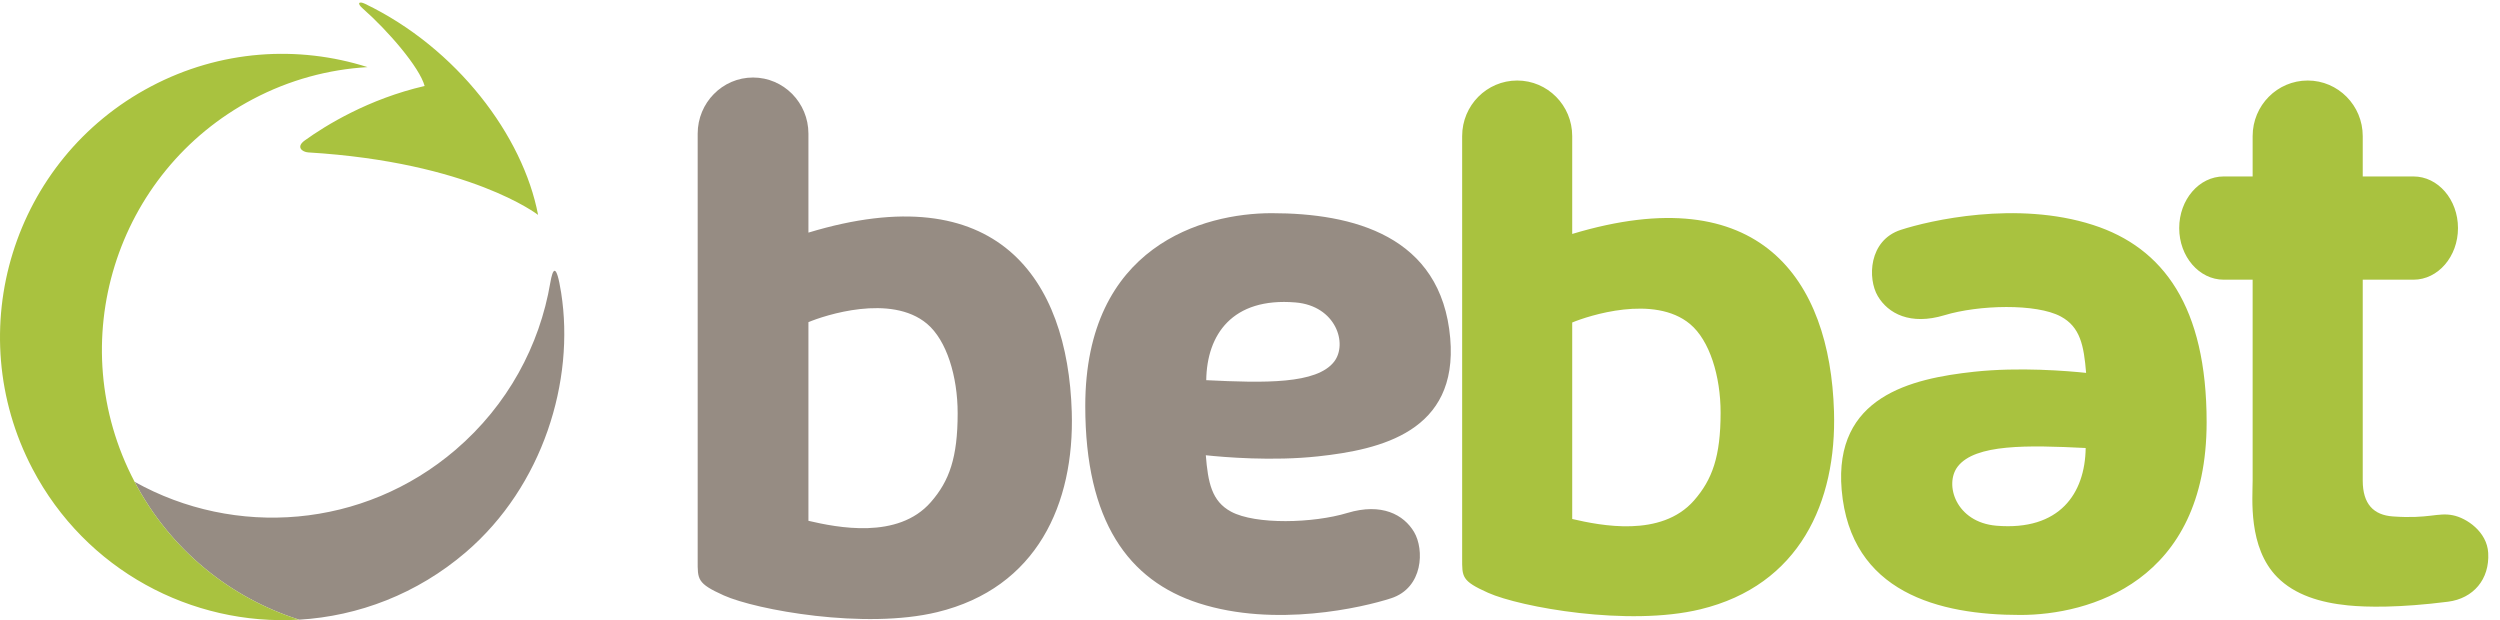
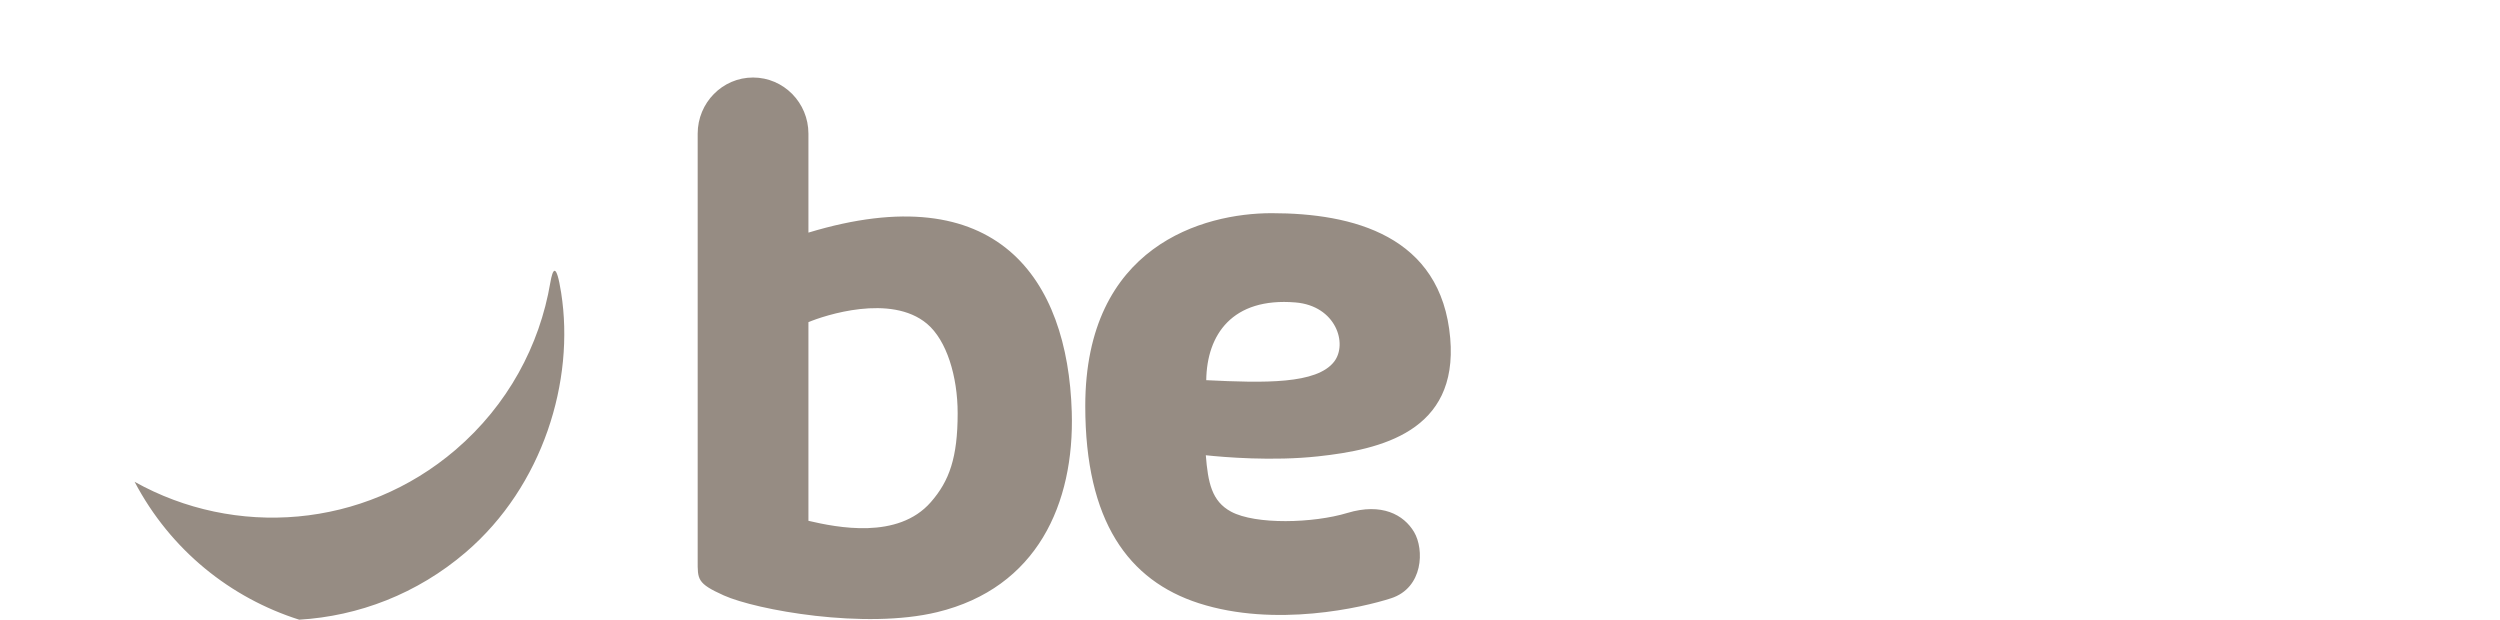
<svg xmlns="http://www.w3.org/2000/svg" width="129" height="32" viewBox="0 0 129 32" fill="none">
  <g clip-path="url(#clip0)">
    <path d="M28.956 15.111C28.702 13.492 28.52 13.871 28.396 14.586C27.847 17.831 26.199 20.903 23.509 23.209C18.744 27.291 12.113 27.753 6.945 24.86C8.805 28.4 11.91 30.855 15.434 31.974V31.976C18.495 31.794 21.523 30.648 24.034 28.497C28.026 25.077 29.668 19.64 28.956 15.111ZM41.715 12.003V6.898C41.715 5.298 40.435 4 38.857 4C37.279 4 36 5.298 36 6.898V28.918C36 29.892 35.96 30.101 37.349 30.724C39.017 31.472 44.619 32.496 48.365 31.585C53.514 30.334 55.447 25.994 55.303 21.253C55.094 14.372 51.449 9.053 41.715 12.003ZM48.032 25.909C46.331 27.859 43.18 27.215 41.715 26.874V16.623C42.538 16.277 45.97 15.14 47.833 16.706C48.848 17.559 49.415 19.419 49.415 21.324C49.415 23.609 48.987 24.817 48.032 25.909ZM68.004 23.549C71.252 23.199 75.246 22.27 74.832 17.455C74.376 12.143 69.788 11 65.616 11C62.097 11 56 12.679 56 20.949C56 26.896 58.224 29.954 61.862 31.127C65.804 32.396 70.304 31.35 71.779 30.871C73.445 30.33 73.499 28.354 72.968 27.455C72.436 26.556 71.295 25.934 69.528 26.467C67.764 27.003 64.786 27.081 63.524 26.402C62.52 25.863 62.333 24.895 62.22 23.491C63.143 23.59 65.66 23.803 68.004 23.549ZM62.242 19.617C62.273 17.27 63.582 15.335 66.846 15.606C68.941 15.78 69.553 17.742 68.841 18.662C67.94 19.823 65.261 19.767 62.242 19.617Z" fill="#968C83" />
-     <path d="M6.937 24.845C3.189 17.706 5.932 8.87 13.051 5.115C14.945 4.115 16.959 3.581 18.965 3.463C15.388 2.327 11.376 2.566 7.791 4.46C0.67 8.214 -2.066 17.047 1.675 24.188C4.425 29.432 9.902 32.302 15.434 31.975C11.906 30.853 8.797 28.391 6.937 24.845ZM18.834 0.196C18.517 0.044 18.407 0.169 18.714 0.435C20.036 1.598 21.651 3.478 21.911 4.437C19.014 5.106 16.81 6.468 15.729 7.245C15.248 7.589 15.604 7.843 15.9 7.864C24.269 8.367 27.765 11.089 27.765 11.089C26.987 7.013 23.584 2.481 18.834 0.196ZM81.126 12.072V7.021C81.126 5.439 79.856 4.155 78.287 4.155C76.718 4.155 75.447 5.439 75.447 7.021V28.803C75.447 29.766 75.408 29.973 76.788 30.589C78.448 31.329 84.016 32.342 87.737 31.441C92.856 30.203 94.779 25.911 94.634 21.221C94.427 14.414 90.805 9.153 81.126 12.072ZM87.409 25.827C85.716 27.755 82.585 27.118 81.126 26.78V16.641C81.946 16.299 85.358 15.174 87.209 16.723C88.218 17.567 88.783 19.406 88.783 21.291C88.783 23.551 88.356 24.746 87.409 25.827ZM128.391 28.528C128.33 27.436 127.273 26.727 126.567 26.588C125.782 26.431 125.335 26.782 123.47 26.648C122.479 26.577 121.917 26.011 121.917 24.798V14.432H124.535C125.804 14.432 126.832 13.239 126.832 11.769C126.832 10.298 125.804 9.105 124.535 9.105H121.917V7.023C121.917 5.439 120.645 4.155 119.078 4.155C117.507 4.155 116.236 5.439 116.236 7.023V9.105H114.744C113.475 9.105 112.447 10.298 112.447 11.769C112.447 13.239 113.475 14.432 114.744 14.432H116.236V24.798C116.236 25.701 115.991 28.247 117.506 29.782C118.409 30.697 119.731 31.097 121.158 31.239C122.123 31.335 123.817 31.366 126.319 31.048C127.618 30.88 128.47 29.902 128.391 28.528ZM107.998 11.607C104.056 10.336 99.558 11.38 98.081 11.861C96.416 12.402 96.361 14.38 96.894 15.279C97.425 16.178 98.569 16.799 100.334 16.265C102.098 15.729 105.075 15.651 106.337 16.331C107.343 16.87 107.529 17.838 107.643 19.241C106.718 19.143 104.202 18.929 101.857 19.183C98.611 19.535 94.617 20.461 95.03 25.28C95.487 30.589 100.075 31.732 104.247 31.732C107.766 31.732 113.862 30.055 113.862 21.783C113.862 15.836 111.639 12.777 107.998 11.607ZM103.017 27.127C100.921 26.952 100.309 24.99 101.02 24.072C101.921 22.911 104.603 22.965 107.621 23.117C107.589 25.463 106.281 27.398 103.017 27.127Z" fill="#A9C23F" />
  </g>
  <defs>
    <clipPath id="clip0">
      <rect width="129" height="32" fill="white" />
    </clipPath>
  </defs>
</svg>